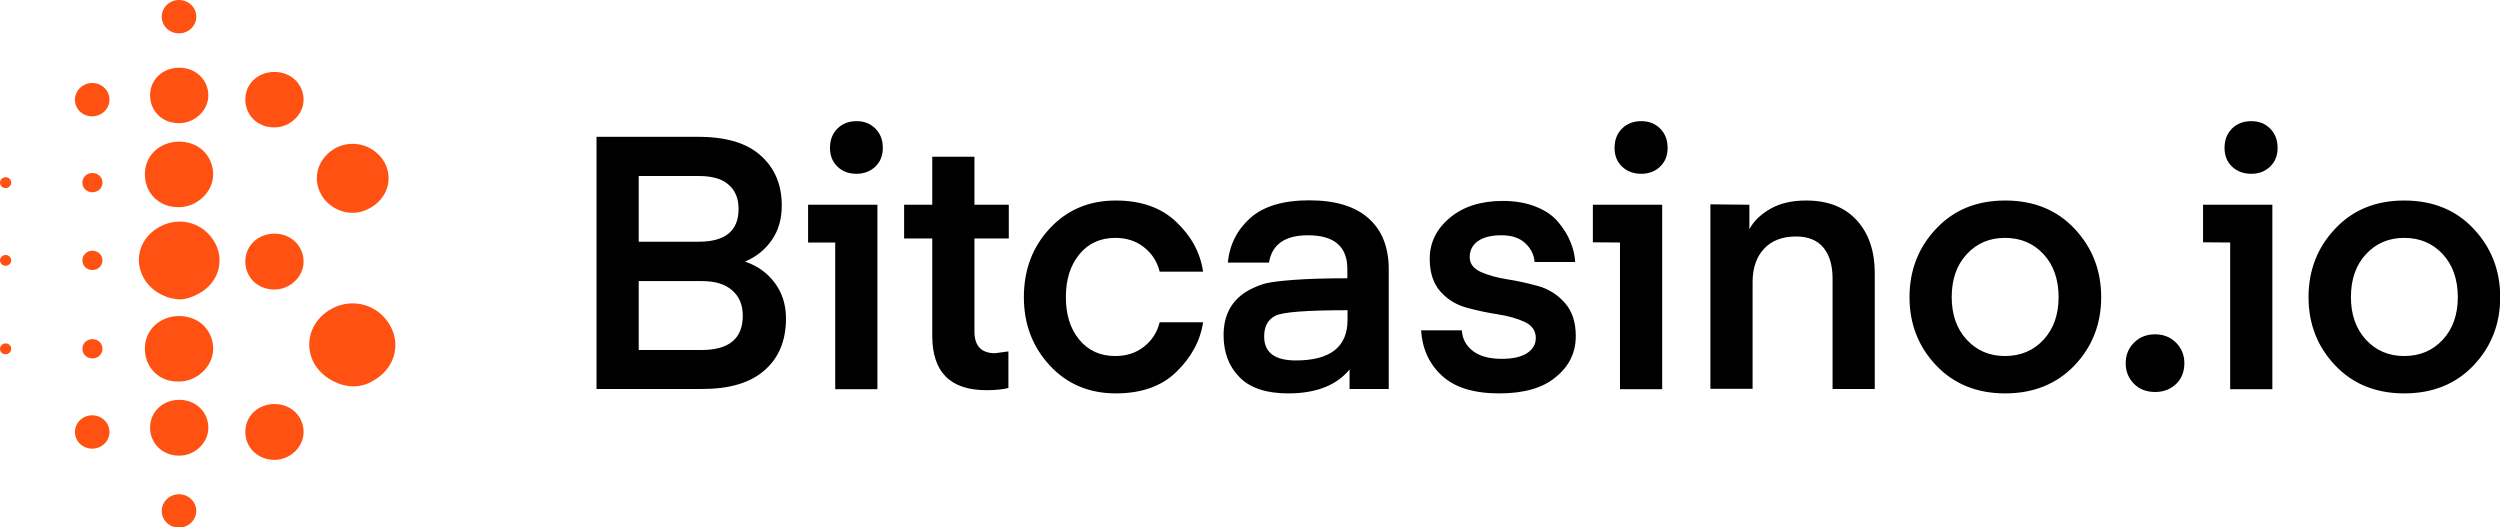
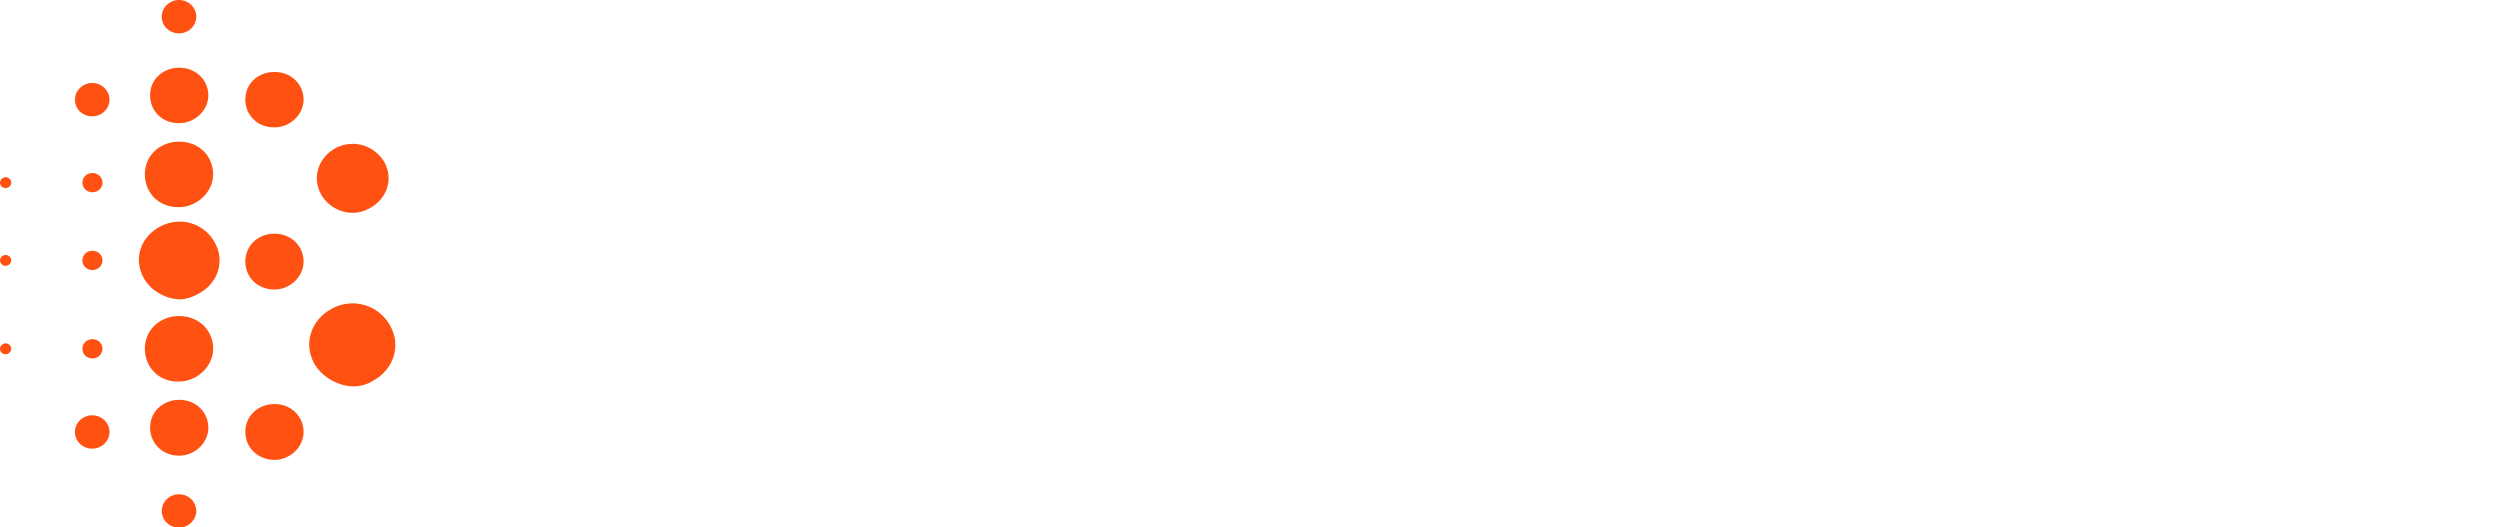
<svg xmlns="http://www.w3.org/2000/svg" version="1.1" id="Layer_1" x="0px" y="0px" viewBox="0 0 1244.3 262.5" style="enable-background:new 0 0 1244.3 262.5;" xml:space="preserve">
  <style type="text/css">
	.st0{fill:#FF5111;}
</style>
  <path class="st0" d="M80.5,254.3c0-4.6,3.9-8.3,8.6-8.3s8.6,3.7,8.6,8.3c0,4.5-3.9,8.3-8.6,8.3S80.5,259,80.5,254.3L80.5,254.3z   M80.5,8.3c0-4.6,3.9-8.3,8.6-8.3s8.6,3.7,8.6,8.3s-3.9,8.3-8.6,8.3S80.5,13,80.5,8.3z M37.3,49.6c0-4.5,3.9-8.3,8.6-8.3  s8.6,3.7,8.6,8.3s-3.9,8.3-8.6,8.3S37.3,54.4,37.3,49.6z M41,90.9c0-2.7,2.2-4.8,5-4.8s5,2.1,5,4.8c0,2.7-2.2,4.8-5,4.8  S41,93.6,41,90.9z M0,90.9c0-1.4,1.3-2.7,2.8-2.7s2.8,1.2,2.8,2.7c0,1.5-1.3,2.7-2.8,2.7S0,92.6,0,90.9z M0,129.6  c0-1.4,1.3-2.7,2.8-2.7s2.8,1.2,2.8,2.7s-1.3,2.7-2.8,2.7S0,131.1,0,129.6z M0,173.6c0-1.4,1.3-2.7,2.8-2.7s2.8,1.2,2.8,2.7  s-1.3,2.7-2.8,2.7S0,175.3,0,173.6z M41,129.6c0-2.7,2.2-4.8,5-4.8s5,2.1,5,4.8c0,2.7-2.2,4.8-5,4.8S41,132.3,41,129.6z M41,173.6  c0-2.7,2.2-4.8,5-4.8s5,2.1,5,4.8c0,2.7-2.2,4.8-5,4.8S41,176.3,41,173.6z M37.3,215c0-4.6,3.9-8.3,8.6-8.3s8.6,3.7,8.6,8.3  s-3.9,8.3-8.6,8.3S37.3,219.7,37.3,215z M74.7,47.5c0-8.3,6.7-13.8,14.5-13.8c8.6,0,14.5,6.4,14.5,13.8s-6.7,13.8-14.5,13.8  C80.5,61.4,74.7,55,74.7,47.5z M122.1,49.6c0-8.3,6.7-13.8,14.5-13.8c8.6,0,14.5,6.4,14.5,13.8s-6.7,13.8-14.5,13.8  C127.9,63.5,122.1,57,122.1,49.6z M122.1,215c0-8.3,6.7-13.9,14.5-13.9c8.6,0,14.5,6.4,14.5,13.9s-6.7,13.9-14.5,13.9  C127.9,228.8,122.1,222.4,122.1,215z M122.1,130.2c0-8.3,6.7-13.9,14.5-13.9c8.6,0,14.5,6.4,14.5,13.9s-6.7,13.9-14.5,13.9  C127.9,144.1,122.1,137.7,122.1,130.2z M74.7,212.9c0-8.3,6.7-13.9,14.5-13.9c8.6,0,14.5,6.4,14.5,13.9s-6.7,13.9-14.5,13.9  C80.5,226.8,74.7,220.3,74.7,212.9z M72.1,86.8c0-9.9,8-16.3,17-16.3c10.4,0,17,7.6,17,16.3c0,8.7-8,16.3-17,16.3  C78.8,103.3,72.1,95.7,72.1,86.8z M72.1,173.6c0-9.9,8-16.3,17-16.3c10.4,0,17,7.6,17,16.3c0,8.7-8,16.3-17,16.3  C78.8,190.2,72.1,182.5,72.1,173.6z M159.9,96.9c-4.8-8.5-1.5-18.4,7.1-23.2c8.9-4.6,19.2-1.4,24.2,6.8c4.8,8.5,1.5,18.4-7.1,23.1  c-2.4,1.4-5.6,2.3-8,2.3C169.4,106.2,162.9,102.3,159.9,96.9z M71.6,138.5c-5.4-9.5-1.7-20.7,8.2-25.8c9.9-5.2,21.6-1.7,27,7.8  c5.4,9.5,1.7,20.7-8.2,25.8c-2.8,1.6-6.3,2.7-9.1,2.7C82.4,148.8,75.1,144.7,71.6,138.5L71.6,138.5z M156.6,181.3  c-5.8-10.1-1.9-22.1,8.6-27.7s23.1-1.9,28.9,8.3c5.8,10.1,1.9,22.1-8.6,27.7c-2.8,1.9-6.7,2.7-9.7,2.7  C168.3,192.2,160.5,187.7,156.6,181.3z" />
-   <path d="M349.6,193.6h-52.7V68.1h50.7c13.8,0,24.2,3.1,31.1,9.4c7,6.3,10.4,14.5,10.4,24.8c0,6.6-1.6,12.3-4.9,17.1  s-7.7,8.4-13.4,10.8c6.3,2.1,11.2,5.7,14.9,10.7s5.5,10.9,5.5,17.6c0,11.1-3.6,19.7-10.8,25.9C373.3,190.6,363,193.6,349.6,193.6  L349.6,193.6z M349.4,139.9h-31.5v34.3h31.3c13.7,0,20.5-5.7,20.5-17.1c0-5.4-1.8-9.6-5.3-12.6C360.9,141.4,355.9,139.9,349.4,139.9  L349.4,139.9z M347.8,87.6h-29.9v32.7h29.9c13.2,0,19.8-5.4,19.8-16.3c0-5.2-1.6-9.2-5-12.1C359.4,89,354.4,87.6,347.8,87.6  L347.8,87.6z M402.2,120.6v-18.7h34.5v91.8h-21v-73H402.2z M426.3,86.5c-3.9,0-7.1-1.2-9.5-3.6c-2.5-2.4-3.7-5.5-3.7-9.3  c0-3.9,1.2-7.1,3.7-9.6c2.5-2.5,5.7-3.7,9.5-3.7c3.8,0,6.9,1.2,9.4,3.7c2.5,2.5,3.7,5.7,3.7,9.6c0,3.8-1.2,6.9-3.7,9.3  C433.2,85.3,430,86.5,426.3,86.5z M501.9,174.9v18.2c-2.6,0.7-6.3,1.1-11,1.1c-17.9,0-26.9-9-26.9-27.1v-48.4h-14v-16.8h14V78h21  v23.9h17.1v16.8h-17.1V165c0,7.2,3.4,10.8,10.3,10.8L501.9,174.9L501.9,174.9z M509.6,147.9c0-13.6,4.3-25,12.9-34.2  c8.6-9.3,19.6-13.9,32.9-13.9c12.6,0,22.7,3.6,30.1,10.7c7.5,7.1,11.9,15.3,13.3,24.7h-21.6c-1.3-5.1-3.9-9.1-7.9-12.2  c-3.9-3.1-8.7-4.6-14.2-4.6c-7.4,0-13.4,2.7-17.9,8.2c-4.5,5.5-6.7,12.6-6.7,21.3s2.2,15.8,6.7,21.2c4.5,5.4,10.4,8.1,17.9,8.1  c5.5,0,10.3-1.5,14.2-4.6c4-3.1,6.6-7.1,7.9-12.2h21.6c-1.4,9.3-5.9,17.5-13.3,24.7s-17.5,10.7-30.1,10.7  c-13.3,0-24.3-4.6-32.9-13.9C513.9,172.6,509.6,161.3,509.6,147.9z M670.8,154.4c-20.5,0-32.5,0.9-36.1,2.8  c-3.7,1.9-5.5,5.3-5.5,10.3c0,7.9,5.2,11.9,15.7,11.9c17.2,0,25.8-6.7,25.8-20.2V154.4z M641.2,195.8c-10.8,0-18.9-2.6-24.2-8  c-5.3-5.3-8-12.3-8-21c0-11.2,5-19,14.8-23.5c2.4-1.1,4.6-1.9,6.8-2.4c2.2-0.5,6.6-1.1,13.3-1.6s15.6-0.8,26.7-0.8v-4.6  c0-11.2-6.5-16.8-19.6-16.8c-11.4,0-17.9,4.5-19.4,13.6h-20.5c0.9-9,4.7-16.4,11.2-22.2c6.5-5.8,16.3-8.8,29.3-8.8  c13.1,0,22.9,3,29.6,9c6.7,6,10,14.4,10,25.3v59.6h-19.5v-9.7C665.2,191.8,655,195.8,641.2,195.8L641.2,195.8z M746.2,195.8  c-12.6,0-22.1-2.9-28.5-8.8s-9.8-13.4-10.4-22.6h20.3c0.2,4.2,2.1,7.7,5.5,10.3c3.4,2.6,8.2,3.9,14.3,3.9c5.4,0,9.6-0.9,12.6-2.8  c2.9-1.9,4.4-4.4,4.4-7.6c0-3.5-1.8-6.2-5.4-7.9c-3.6-1.7-8-3-13.2-3.8c-5.2-0.8-10.4-1.9-15.6-3.3c-5.2-1.4-9.6-4-13.2-8  c-3.6-4-5.4-9.5-5.4-16.4c0-8,3.3-14.8,10-20.4c6.7-5.6,15.5-8.4,26.4-8.4c6.3,0,11.8,1,16.5,2.9c4.8,1.9,8.5,4.5,11.1,7.7  c2.7,3.2,4.7,6.4,6,9.7c1.4,3.3,2.2,6.7,2.4,10.1h-20.2c-0.3-3.7-1.9-6.8-4.7-9.4c-2.8-2.6-6.7-3.9-11.8-3.9c-5.1,0-9,1-11.7,2.9  c-2.7,1.9-4.1,4.6-4.1,8c0,3.2,1.8,5.6,5.4,7.3c3.6,1.6,8,2.9,13.2,3.7c5.2,0.8,10.4,2,15.6,3.4c5.2,1.5,9.6,4.3,13.2,8.4  c3.6,4.1,5.4,9.6,5.4,16.4c0,8.3-3.3,15.1-10,20.5C767.9,193.1,758.5,195.8,746.2,195.8L746.2,195.8z M792.8,120.6v-18.7h34.5v91.8  h-21v-73L792.8,120.6L792.8,120.6z M816.9,86.5c-3.9,0-7.1-1.2-9.6-3.6s-3.7-5.5-3.7-9.3c0-3.9,1.2-7.1,3.7-9.6  c2.5-2.5,5.7-3.7,9.6-3.7c3.8,0,6.9,1.2,9.4,3.7c2.5,2.5,3.7,5.7,3.7,9.6c0,3.8-1.2,6.9-3.7,9.3C823.8,85.3,820.6,86.5,816.9,86.5z   M870.7,101.9v12.2c2.1-4,5.6-7.4,10.5-10.2c4.9-2.8,10.8-4.1,17.8-4.1c10.8,0,19.2,3.3,25.2,9.9c6,6.6,8.9,15.4,8.9,26.3v57.6h-21  v-55c0-6.5-1.5-11.6-4.5-15.3c-3-3.7-7.6-5.6-13.7-5.6c-6.7,0-12,2-15.8,6c-3.8,4-5.8,9.6-5.8,16.6v53.2h-21v-91.8L870.7,101.9  L870.7,101.9L870.7,101.9z M998,195.8c-14.1,0-25.6-4.7-34.4-14s-13.2-20.6-13.2-33.9s4.4-24.7,13.2-34c8.8-9.4,20.2-14.1,34.4-14.1  c14.3,0,25.8,4.7,34.6,14.1s13.2,20.7,13.2,34s-4.4,24.6-13.2,33.9C1023.7,191.1,1012.2,195.8,998,195.8z M971.4,147.9  c0,8.7,2.5,15.8,7.5,21.2s11.3,8.1,19,8.1c7.8,0,14.2-2.7,19.2-8.1s7.5-12.5,7.5-21.2c0-8.8-2.5-16-7.5-21.4s-11.4-8.1-19.2-8.1  c-7.7,0-14,2.7-19,8.1S971.4,139,971.4,147.9z M1072.7,195.1c-4.2,0-7.8-1.3-10.5-4s-4.2-6.1-4.2-10.3c0-4.1,1.4-7.6,4.2-10.3  c2.8-2.8,6.3-4.1,10.5-4.1c4.1,0,7.6,1.4,10.3,4.1c2.8,2.8,4.2,6.2,4.2,10.3c0,4.2-1.4,7.7-4.1,10.3  C1080.4,193.7,1076.9,195.1,1072.7,195.1z M1096.5,120.6v-18.7h34.5v91.8h-21v-73L1096.5,120.6L1096.5,120.6z M1120.5,86.5  c-3.9,0-7.1-1.2-9.6-3.6c-2.5-2.4-3.7-5.5-3.7-9.3c0-3.9,1.2-7.1,3.7-9.6c2.5-2.5,5.7-3.7,9.6-3.7c3.8,0,6.9,1.2,9.4,3.7  c2.5,2.5,3.7,5.7,3.7,9.6c0,3.8-1.2,6.9-3.7,9.3C1127.4,85.3,1124.3,86.5,1120.5,86.5z M1196.6,195.8c-14.1,0-25.6-4.7-34.4-14  s-13.2-20.6-13.2-33.9s4.4-24.7,13.2-34c8.8-9.4,20.2-14.1,34.4-14.1c14.3,0,25.8,4.7,34.6,14.1s13.2,20.7,13.2,34  s-4.4,24.6-13.2,33.9C1222.4,191.1,1210.9,195.8,1196.6,195.8z M1170.1,147.9c0,8.7,2.5,15.8,7.5,21.2s11.3,8.1,19,8.1  c7.8,0,14.2-2.7,19.2-8.1s7.5-12.5,7.5-21.2c0-8.8-2.5-16-7.5-21.4s-11.4-8.1-19.2-8.1c-7.7,0-14,2.7-19,8.1  S1170.1,139,1170.1,147.9z" />
</svg>